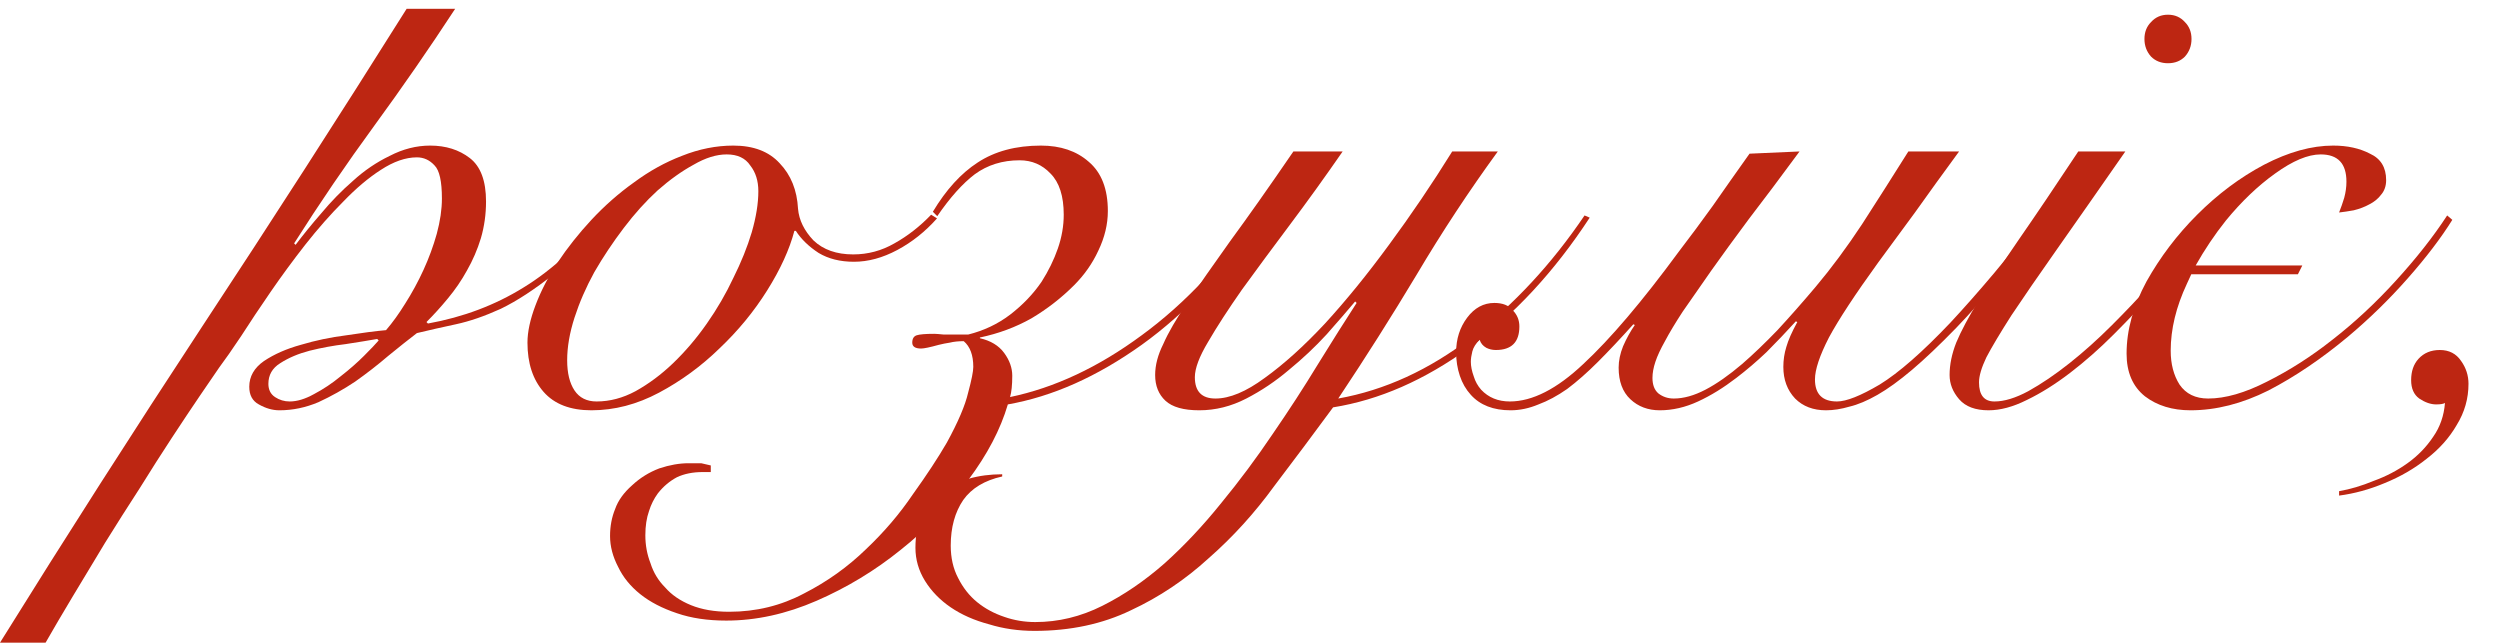
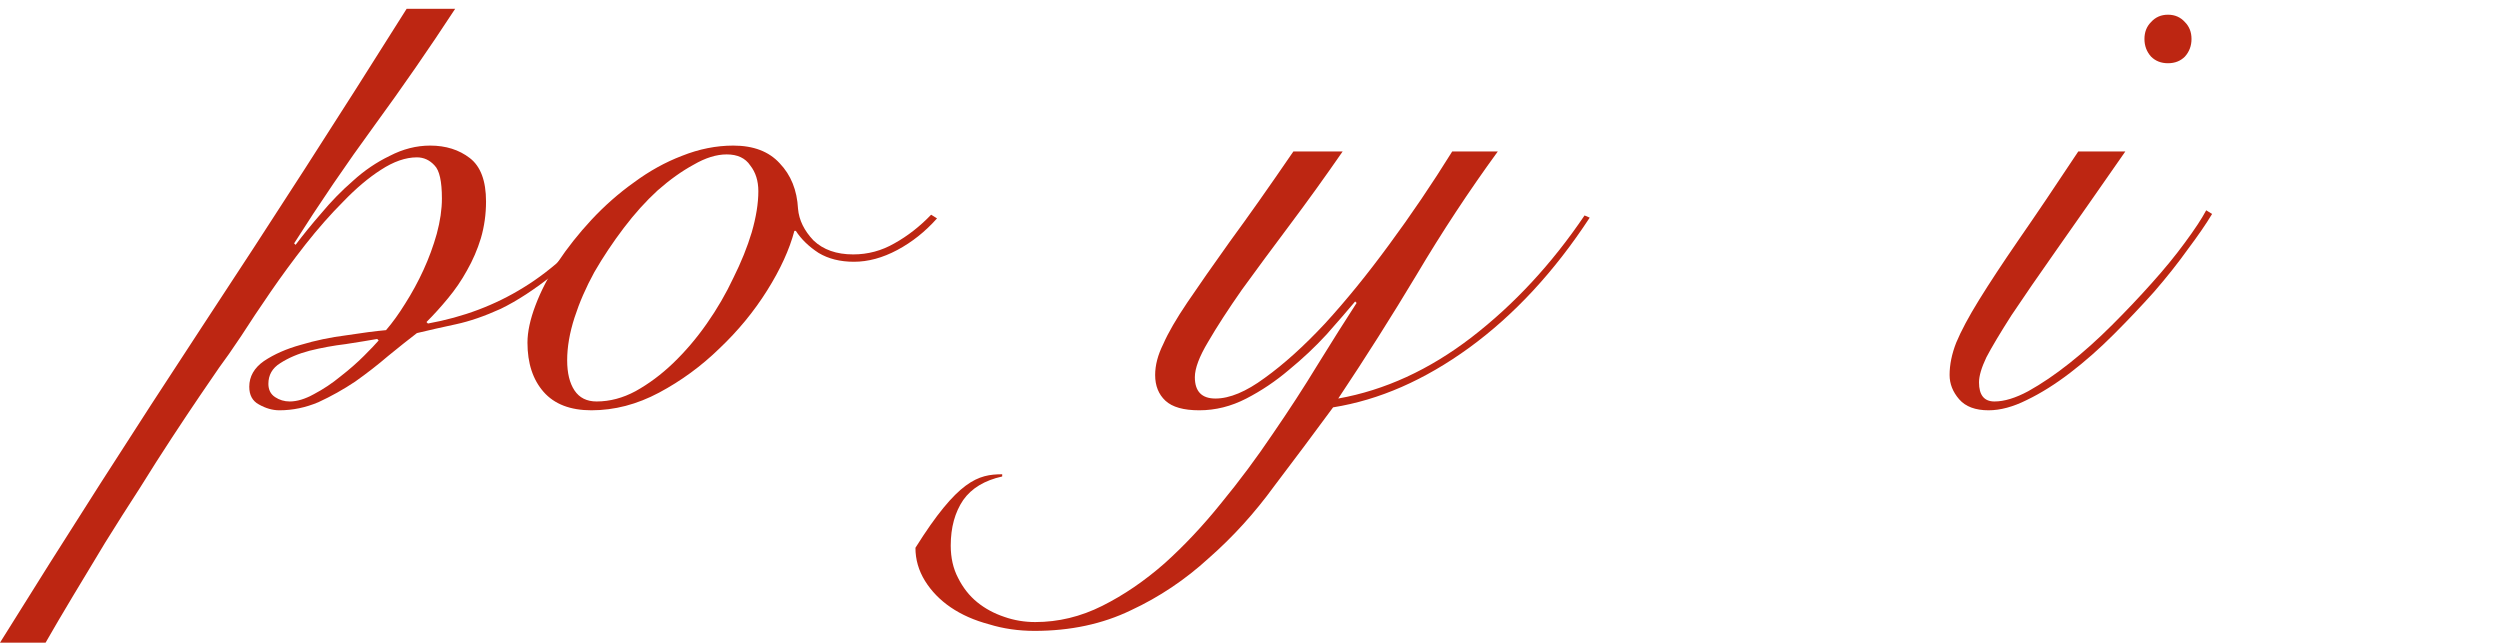
<svg xmlns="http://www.w3.org/2000/svg" fill="none" height="100%" overflow="visible" preserveAspectRatio="none" style="display: block;" viewBox="0 0 136 35" width="100%">
  <g id="Frame 1000006674">
    <g id=",">
-       <path d="M127.246 26.72C127.859 26.613 128.486 26.427 129.126 26.16C129.793 25.92 130.406 25.6 130.966 25.2C131.526 24.8 131.993 24.32 132.366 23.76C132.739 23.227 132.953 22.613 133.006 21.92C132.926 21.973 132.766 22 132.526 22C132.233 22 131.926 21.893 131.606 21.68C131.313 21.467 131.166 21.133 131.166 20.68C131.166 20.2 131.299 19.813 131.566 19.52C131.859 19.2 132.246 19.04 132.726 19.04C133.233 19.04 133.619 19.24 133.886 19.64C134.153 20.013 134.286 20.427 134.286 20.88C134.286 21.68 134.073 22.427 133.646 23.12C133.246 23.813 132.699 24.427 132.006 24.96C131.339 25.493 130.579 25.933 129.726 26.28C128.899 26.627 128.073 26.853 127.246 26.96V26.72Z" fill="#BD2612" id="Vector" />
-       <path d="M133.406 11.96C132.792 12.947 131.979 14.013 130.966 15.16C129.979 16.28 128.899 17.333 127.726 18.32C126.286 19.52 124.846 20.493 123.406 21.24C121.966 21.96 120.552 22.32 119.166 22.32C118.179 22.32 117.352 22.067 116.686 21.56C116.019 21.027 115.686 20.253 115.686 19.24C115.686 17.96 116.046 16.653 116.766 15.32C117.512 13.987 118.432 12.773 119.526 11.68C120.646 10.56 121.859 9.653 123.166 8.96C124.499 8.267 125.752 7.92 126.926 7.92C127.699 7.92 128.366 8.067 128.926 8.36C129.512 8.627 129.806 9.107 129.806 9.8C129.806 10.12 129.712 10.387 129.526 10.6C129.366 10.813 129.152 10.987 128.886 11.12C128.646 11.253 128.366 11.36 128.046 11.44C127.752 11.493 127.486 11.533 127.246 11.56C127.352 11.293 127.446 11.027 127.526 10.76C127.606 10.467 127.646 10.173 127.646 9.88C127.646 8.893 127.179 8.4 126.246 8.4C125.552 8.4 124.726 8.747 123.766 9.44C122.832 10.107 121.939 10.96 121.086 12C120.472 12.773 119.926 13.587 119.446 14.44H125.246L125.006 14.92H119.206L118.966 15.44C118.379 16.693 118.086 17.907 118.086 19.08C118.086 19.8 118.246 20.413 118.566 20.92C118.912 21.427 119.432 21.68 120.126 21.68C121.059 21.68 122.126 21.373 123.326 20.76C124.552 20.147 125.739 19.387 126.886 18.48C128.086 17.547 129.232 16.48 130.326 15.28C131.446 14.053 132.379 12.867 133.126 11.72L133.406 11.96Z" fill="#BD2612" id="Vector_2" />
      <path d="M115.618 8.24C114.152 10.347 112.912 12.12 111.898 13.56C110.885 15 110.058 16.2 109.418 17.16C108.805 18.12 108.352 18.88 108.058 19.44C107.792 20 107.658 20.453 107.658 20.8C107.658 21.493 107.938 21.84 108.498 21.84C109.032 21.84 109.645 21.653 110.338 21.28C111.058 20.88 111.805 20.373 112.578 19.76C113.352 19.147 114.125 18.453 114.898 17.68C115.672 16.907 116.392 16.147 117.058 15.4C117.752 14.627 118.352 13.893 118.858 13.2C119.392 12.48 119.778 11.893 120.018 11.44L120.338 11.64C120.018 12.173 119.578 12.813 119.018 13.56C118.485 14.307 117.872 15.08 117.178 15.88C116.485 16.653 115.752 17.427 114.978 18.2C114.205 18.973 113.418 19.667 112.618 20.28C111.818 20.893 111.032 21.387 110.258 21.76C109.512 22.133 108.818 22.32 108.178 22.32C107.458 22.32 106.925 22.12 106.578 21.72C106.232 21.32 106.058 20.88 106.058 20.4C106.058 19.84 106.178 19.253 106.418 18.64C106.685 18 107.098 17.227 107.658 16.32C108.218 15.413 108.938 14.32 109.818 13.04C110.725 11.733 111.805 10.133 113.058 8.24H115.618ZM117.938 0.8C118.312 0.8 118.618 0.933 118.858 1.2C119.098 1.44 119.218 1.747 119.218 2.12C119.218 2.493 119.098 2.813 118.858 3.08C118.618 3.32 118.312 3.44 117.938 3.44C117.565 3.44 117.258 3.32 117.018 3.08C116.778 2.813 116.658 2.493 116.658 2.12C116.658 1.747 116.778 1.44 117.018 1.2C117.258 0.933 117.565 0.8 117.938 0.8Z" fill="#BD2612" id="Vector_3" />
-       <path d="M106.574 8.24C105.694 9.44 104.894 10.547 104.174 11.56C103.454 12.547 102.787 13.453 102.174 14.28C100.92 16.013 100.027 17.373 99.494 18.36C98.987 19.347 98.734 20.107 98.734 20.64C98.734 21.44 99.134 21.84 99.934 21.84C100.44 21.84 101.214 21.533 102.254 20.92C103.294 20.28 104.574 19.16 106.094 17.56C106.84 16.76 107.64 15.853 108.494 14.84C109.347 13.827 110.227 12.693 111.134 11.44L111.534 11.56C109.694 14.12 107.987 16.213 106.414 17.84C105.507 18.773 104.707 19.533 104.014 20.12C103.32 20.707 102.694 21.16 102.134 21.48C101.574 21.8 101.067 22.013 100.614 22.12C100.16 22.253 99.734 22.32 99.334 22.32C98.64 22.32 98.08 22.107 97.654 21.68C97.227 21.227 97.014 20.653 97.014 19.96C97.014 19.587 97.067 19.227 97.174 18.88C97.28 18.507 97.48 18.053 97.774 17.52L97.694 17.48C97.16 18.067 96.627 18.627 96.094 19.16C95.56 19.667 95.014 20.133 94.454 20.56C93.76 21.093 93.067 21.52 92.374 21.84C91.68 22.16 90.987 22.32 90.294 22.32C89.654 22.32 89.12 22.12 88.694 21.72C88.267 21.32 88.054 20.747 88.054 20C88.054 19.627 88.134 19.24 88.294 18.84C88.48 18.413 88.694 18.027 88.934 17.68L88.854 17.64C88.16 18.413 87.52 19.093 86.934 19.68C86.347 20.267 85.787 20.76 85.254 21.16C84.72 21.533 84.2 21.813 83.694 22C83.187 22.213 82.68 22.32 82.174 22.32C81.24 22.32 80.52 22.04 80.014 21.48C79.747 21.187 79.547 20.84 79.414 20.44C79.28 20.04 79.214 19.613 79.214 19.16C79.214 18.44 79.414 17.813 79.814 17.28C80.214 16.747 80.707 16.48 81.294 16.48C81.747 16.48 82.08 16.613 82.294 16.88C82.534 17.12 82.654 17.413 82.654 17.76C82.654 18.613 82.227 19.04 81.374 19.04C81.187 19.04 81.014 19 80.854 18.92C80.667 18.813 80.547 18.667 80.494 18.48C80.28 18.693 80.147 18.907 80.094 19.12C80.04 19.333 80.014 19.52 80.014 19.68C80.014 19.92 80.067 20.187 80.174 20.48C80.254 20.747 80.387 20.987 80.574 21.2C80.974 21.627 81.494 21.84 82.134 21.84C83.36 21.84 84.694 21.16 86.134 19.8C87.6 18.44 89.334 16.4 91.334 13.68C91.947 12.88 92.56 12.053 93.174 11.2C93.787 10.32 94.454 9.373 95.174 8.36L97.894 8.24C96.854 9.653 95.934 10.88 95.134 11.92C94.36 12.96 93.68 13.893 93.094 14.72C92.48 15.6 91.96 16.347 91.534 16.96C91.134 17.573 90.814 18.107 90.574 18.56C90.334 18.987 90.16 19.36 90.054 19.68C89.947 20 89.894 20.293 89.894 20.56C89.894 20.933 90 21.213 90.214 21.4C90.454 21.587 90.734 21.68 91.054 21.68C91.587 21.68 92.16 21.52 92.774 21.2C93.387 20.88 94.054 20.413 94.774 19.8C95.387 19.267 96.027 18.653 96.694 17.96C97.36 17.24 98.054 16.453 98.774 15.6C99.627 14.587 100.467 13.453 101.294 12.2C102.12 10.92 102.96 9.6 103.814 8.24H106.574Z" fill="#BD2612" id="Vector_4" />
-       <path d="M73.04 8.24C72.08 9.627 71.12 10.96 70.16 12.24C69.2 13.52 68.334 14.693 67.56 15.76C66.814 16.827 66.2 17.773 65.72 18.6C65.24 19.4 65 20.04 65 20.52C65 21.293 65.374 21.68 66.12 21.68C66.894 21.68 67.787 21.307 68.8 20.56C69.84 19.813 70.934 18.827 72.08 17.6C73.227 16.347 74.387 14.92 75.56 13.32C76.76 11.693 77.907 10 79 8.24H81.48C79.907 10.4 78.44 12.627 77.08 14.92C75.72 17.187 74.294 19.44 72.8 21.68C75.334 21.227 77.747 20.12 80.04 18.36C82.36 16.573 84.414 14.36 86.2 11.72L86.48 11.84C84.56 14.773 82.374 17.133 79.92 18.92C77.494 20.68 75.027 21.76 72.52 22.16C71.48 23.573 70.414 25 69.32 26.44C68.254 27.907 67.067 29.213 65.76 30.36C64.48 31.533 63.067 32.48 61.52 33.2C59.974 33.947 58.227 34.32 56.28 34.32C55.4 34.32 54.574 34.2 53.8 33.96C53 33.747 52.307 33.44 51.72 33.04C51.134 32.64 50.667 32.16 50.32 31.6C49.974 31.04 49.8 30.44 49.8 29.8C49.8 28.413 50.267 27.4 51.2 26.76C52.107 26.12 53.214 25.8 54.52 25.8V25.92C53.56 26.133 52.854 26.56 52.4 27.2C51.947 27.867 51.72 28.693 51.72 29.68C51.72 30.347 51.854 30.933 52.12 31.44C52.387 31.973 52.734 32.413 53.16 32.76C53.587 33.107 54.08 33.373 54.64 33.56C55.174 33.747 55.734 33.84 56.32 33.84C57.574 33.84 58.787 33.547 59.96 32.96C61.134 32.373 62.267 31.6 63.36 30.64C64.427 29.68 65.454 28.587 66.44 27.36C67.427 26.16 68.36 24.907 69.24 23.6C70.12 22.32 70.934 21.067 71.68 19.84C72.454 18.587 73.16 17.467 73.8 16.48L73.72 16.4C73.294 16.907 72.774 17.507 72.16 18.2C71.547 18.867 70.867 19.507 70.12 20.12C69.4 20.733 68.627 21.253 67.8 21.68C66.974 22.107 66.12 22.32 65.24 22.32C64.387 22.32 63.774 22.147 63.4 21.8C63.027 21.453 62.84 20.987 62.84 20.4C62.84 19.867 62.987 19.307 63.28 18.72C63.547 18.107 63.987 17.347 64.6 16.44C65.214 15.533 65.987 14.427 66.92 13.12C67.88 11.813 69.027 10.187 70.36 8.24H73.04Z" fill="#BD2612" id="Vector_5" />
-       <path d="M68.867 11.52C66.814 14.587 64.56 17 62.107 18.76C59.68 20.493 57.254 21.573 54.827 22C54.427 23.36 53.707 24.733 52.667 26.12C51.627 27.533 50.4 28.8 48.987 29.92C47.6 31.04 46.08 31.96 44.427 32.68C42.774 33.4 41.134 33.76 39.507 33.76C38.494 33.76 37.6 33.627 36.827 33.36C36.027 33.093 35.36 32.747 34.827 32.32C34.294 31.893 33.894 31.4 33.627 30.84C33.334 30.28 33.187 29.72 33.187 29.16C33.187 28.627 33.28 28.133 33.467 27.68C33.627 27.227 33.934 26.8 34.387 26.4C34.814 26 35.307 25.693 35.867 25.48C36.427 25.293 36.96 25.2 37.467 25.2C37.76 25.2 37.987 25.2 38.147 25.2C38.28 25.227 38.454 25.267 38.667 25.32V25.68H38.227C37.694 25.68 37.227 25.773 36.827 25.96C36.427 26.173 36.08 26.467 35.787 26.84C35.574 27.133 35.414 27.453 35.307 27.8C35.174 28.173 35.107 28.613 35.107 29.12C35.107 29.653 35.2 30.16 35.387 30.64C35.547 31.147 35.814 31.587 36.187 31.96C36.534 32.36 37 32.68 37.587 32.92C38.174 33.16 38.867 33.28 39.667 33.28C41.134 33.28 42.494 32.947 43.747 32.28C45 31.64 46.12 30.84 47.107 29.88C48.094 28.947 48.947 27.947 49.667 26.88C50.414 25.84 51.027 24.907 51.507 24.08C52.12 22.96 52.507 22.053 52.667 21.36C52.854 20.667 52.947 20.2 52.947 19.96C52.947 19.32 52.774 18.853 52.427 18.56C52.134 18.56 51.88 18.587 51.667 18.64C51.48 18.667 51.28 18.707 51.067 18.76C50.587 18.893 50.267 18.96 50.107 18.96C49.787 18.96 49.627 18.853 49.627 18.64C49.627 18.427 49.707 18.293 49.867 18.24C50.027 18.187 50.347 18.16 50.827 18.16C50.907 18.16 51.08 18.173 51.347 18.2C51.64 18.2 52.08 18.2 52.667 18.2C53.52 17.987 54.28 17.627 54.947 17.12C55.64 16.587 56.214 15.987 56.667 15.32C57.04 14.733 57.334 14.133 57.547 13.52C57.76 12.907 57.867 12.293 57.867 11.68C57.867 10.667 57.627 9.92 57.147 9.44C56.694 8.96 56.134 8.72 55.467 8.72C54.534 8.72 53.72 8.973 53.027 9.48C52.36 9.987 51.68 10.747 50.987 11.76L50.747 11.52C51.467 10.32 52.28 9.427 53.187 8.84C54.12 8.227 55.267 7.92 56.627 7.92C57.694 7.92 58.56 8.213 59.227 8.8C59.92 9.387 60.267 10.28 60.267 11.48C60.267 12.2 60.094 12.92 59.747 13.64C59.427 14.333 58.987 14.96 58.427 15.52C57.734 16.213 56.96 16.813 56.107 17.32C55.254 17.8 54.32 18.147 53.307 18.36V18.4C53.894 18.533 54.334 18.8 54.627 19.2C54.92 19.6 55.067 20.013 55.067 20.44C55.067 20.947 55.027 21.333 54.947 21.6C57.374 21.093 59.76 19.973 62.107 18.24C64.48 16.507 66.654 14.187 68.627 11.28L68.867 11.52Z" fill="#BD2612" id="Vector_6" />
+       <path d="M73.04 8.24C72.08 9.627 71.12 10.96 70.16 12.24C69.2 13.52 68.334 14.693 67.56 15.76C66.814 16.827 66.2 17.773 65.72 18.6C65.24 19.4 65 20.04 65 20.52C65 21.293 65.374 21.68 66.12 21.68C66.894 21.68 67.787 21.307 68.8 20.56C69.84 19.813 70.934 18.827 72.08 17.6C73.227 16.347 74.387 14.92 75.56 13.32C76.76 11.693 77.907 10 79 8.24H81.48C79.907 10.4 78.44 12.627 77.08 14.92C75.72 17.187 74.294 19.44 72.8 21.68C75.334 21.227 77.747 20.12 80.04 18.36C82.36 16.573 84.414 14.36 86.2 11.72L86.48 11.84C84.56 14.773 82.374 17.133 79.92 18.92C77.494 20.68 75.027 21.76 72.52 22.16C71.48 23.573 70.414 25 69.32 26.44C68.254 27.907 67.067 29.213 65.76 30.36C64.48 31.533 63.067 32.48 61.52 33.2C59.974 33.947 58.227 34.32 56.28 34.32C55.4 34.32 54.574 34.2 53.8 33.96C53 33.747 52.307 33.44 51.72 33.04C51.134 32.64 50.667 32.16 50.32 31.6C49.974 31.04 49.8 30.44 49.8 29.8C52.107 26.12 53.214 25.8 54.52 25.8V25.92C53.56 26.133 52.854 26.56 52.4 27.2C51.947 27.867 51.72 28.693 51.72 29.68C51.72 30.347 51.854 30.933 52.12 31.44C52.387 31.973 52.734 32.413 53.16 32.76C53.587 33.107 54.08 33.373 54.64 33.56C55.174 33.747 55.734 33.84 56.32 33.84C57.574 33.84 58.787 33.547 59.96 32.96C61.134 32.373 62.267 31.6 63.36 30.64C64.427 29.68 65.454 28.587 66.44 27.36C67.427 26.16 68.36 24.907 69.24 23.6C70.12 22.32 70.934 21.067 71.68 19.84C72.454 18.587 73.16 17.467 73.8 16.48L73.72 16.4C73.294 16.907 72.774 17.507 72.16 18.2C71.547 18.867 70.867 19.507 70.12 20.12C69.4 20.733 68.627 21.253 67.8 21.68C66.974 22.107 66.12 22.32 65.24 22.32C64.387 22.32 63.774 22.147 63.4 21.8C63.027 21.453 62.84 20.987 62.84 20.4C62.84 19.867 62.987 19.307 63.28 18.72C63.547 18.107 63.987 17.347 64.6 16.44C65.214 15.533 65.987 14.427 66.92 13.12C67.88 11.813 69.027 10.187 70.36 8.24H73.04Z" fill="#BD2612" id="Vector_5" />
      <path d="M50.974 11.88C50.334 12.6 49.614 13.173 48.813 13.6C48.014 14.027 47.227 14.24 46.453 14.24C45.707 14.24 45.067 14.08 44.533 13.76C44 13.413 43.587 13.013 43.294 12.56H43.214C42.947 13.573 42.453 14.653 41.733 15.8C41.014 16.947 40.147 18 39.133 18.96C38.147 19.92 37.053 20.72 35.853 21.36C34.654 22 33.427 22.32 32.173 22.32C31.027 22.32 30.16 21.987 29.573 21.32C28.987 20.653 28.694 19.76 28.694 18.64C28.694 18.053 28.84 17.373 29.134 16.6C29.427 15.827 29.827 15.053 30.334 14.28C30.867 13.48 31.48 12.707 32.173 11.96C32.894 11.187 33.667 10.507 34.493 9.92C35.32 9.307 36.187 8.827 37.093 8.48C38.027 8.107 38.96 7.92 39.894 7.92C40.987 7.92 41.827 8.24 42.413 8.88C43.027 9.52 43.36 10.347 43.413 11.36C43.467 11.973 43.747 12.547 44.254 13.08C44.787 13.587 45.507 13.84 46.413 13.84C47.214 13.84 47.96 13.64 48.654 13.24C49.373 12.84 50.04 12.32 50.654 11.68L50.974 11.88ZM30.854 19.6C30.854 20.293 30.987 20.84 31.253 21.24C31.52 21.64 31.92 21.84 32.453 21.84C33.173 21.84 33.88 21.653 34.574 21.28C35.294 20.88 35.974 20.373 36.614 19.76C37.28 19.12 37.894 18.4 38.453 17.6C39.014 16.8 39.493 15.973 39.894 15.12C40.32 14.267 40.654 13.44 40.894 12.64C41.133 11.813 41.254 11.067 41.254 10.4C41.254 9.84 41.107 9.373 40.813 9C40.547 8.6 40.12 8.4 39.533 8.4C38.974 8.4 38.373 8.587 37.733 8.96C37.093 9.307 36.44 9.773 35.773 10.36C35.133 10.947 34.52 11.627 33.934 12.4C33.347 13.173 32.813 13.973 32.334 14.8C31.88 15.627 31.52 16.453 31.253 17.28C30.987 18.107 30.854 18.88 30.854 19.6Z" fill="#BD2612" id="Vector_7" />
      <path d="M24.76 0.48C23.347 2.64 21.88 4.76 20.36 6.84C18.84 8.92 17.387 11.053 16 13.24L16.08 13.32C16.48 12.787 16.947 12.213 17.48 11.6C18.013 10.96 18.587 10.373 19.2 9.84C19.813 9.28 20.48 8.827 21.2 8.48C21.92 8.107 22.653 7.92 23.4 7.92C24.253 7.92 24.973 8.147 25.56 8.6C26.147 9.053 26.44 9.84 26.44 10.96C26.44 11.653 26.347 12.32 26.16 12.96C25.973 13.573 25.72 14.16 25.4 14.72C25.107 15.253 24.76 15.76 24.36 16.24C23.987 16.693 23.6 17.12 23.2 17.52L23.28 17.6C25.2 17.253 26.933 16.6 28.48 15.64C30.053 14.68 31.613 13.24 33.16 11.32L33.48 11.48C32.28 12.947 31.16 14.093 30.12 14.92C29.08 15.747 28.12 16.373 27.24 16.8C26.36 17.2 25.547 17.48 24.8 17.64C24.053 17.8 23.347 17.96 22.68 18.12C22.227 18.467 21.707 18.88 21.12 19.36C20.56 19.84 19.96 20.307 19.32 20.76C18.68 21.187 18.013 21.56 17.32 21.88C16.627 22.173 15.92 22.32 15.2 22.32C14.827 22.32 14.453 22.213 14.08 22C13.733 21.813 13.56 21.493 13.56 21.04C13.56 20.48 13.827 20.013 14.36 19.64C14.92 19.267 15.587 18.973 16.36 18.76C17.16 18.52 17.987 18.347 18.84 18.24C19.693 18.107 20.413 18.013 21 17.96C21.347 17.56 21.693 17.08 22.04 16.52C22.413 15.933 22.747 15.32 23.04 14.68C23.333 14.04 23.573 13.387 23.76 12.72C23.947 12.027 24.04 11.387 24.04 10.8C24.04 9.867 23.907 9.267 23.64 9C23.373 8.707 23.053 8.56 22.68 8.56C22.067 8.56 21.413 8.787 20.72 9.24C20.053 9.667 19.373 10.24 18.68 10.96C17.987 11.653 17.293 12.44 16.6 13.32C15.933 14.173 15.307 15.027 14.72 15.88C14.133 16.733 13.6 17.533 13.12 18.28C12.64 19 12.24 19.573 11.92 20C11.68 20.347 11.333 20.853 10.88 21.52C10.427 22.187 9.92 22.947 9.36 23.8C8.8 24.653 8.213 25.573 7.6 26.56C6.96 27.547 6.333 28.533 5.72 29.52C5.107 30.533 4.52 31.507 3.96 32.44C3.4 33.373 2.907 34.213 2.48 34.96H0C3.6 29.173 7.267 23.44 11 17.76C14.76 12.053 18.467 6.293 22.12 0.48H24.76ZM15.76 21.84C16.16 21.84 16.6 21.707 17.08 21.44C17.587 21.173 18.067 20.853 18.52 20.48C19 20.107 19.427 19.733 19.8 19.36C20.173 18.987 20.44 18.707 20.6 18.52L20.52 18.44C20.067 18.52 19.493 18.613 18.8 18.72C18.133 18.8 17.48 18.92 16.84 19.08C16.227 19.24 15.693 19.467 15.24 19.76C14.813 20.027 14.6 20.4 14.6 20.88C14.6 21.2 14.72 21.44 14.96 21.6C15.2 21.76 15.467 21.84 15.76 21.84Z" fill="#BD2612" id="Vector_8" />
    </g>
  </g>
</svg>